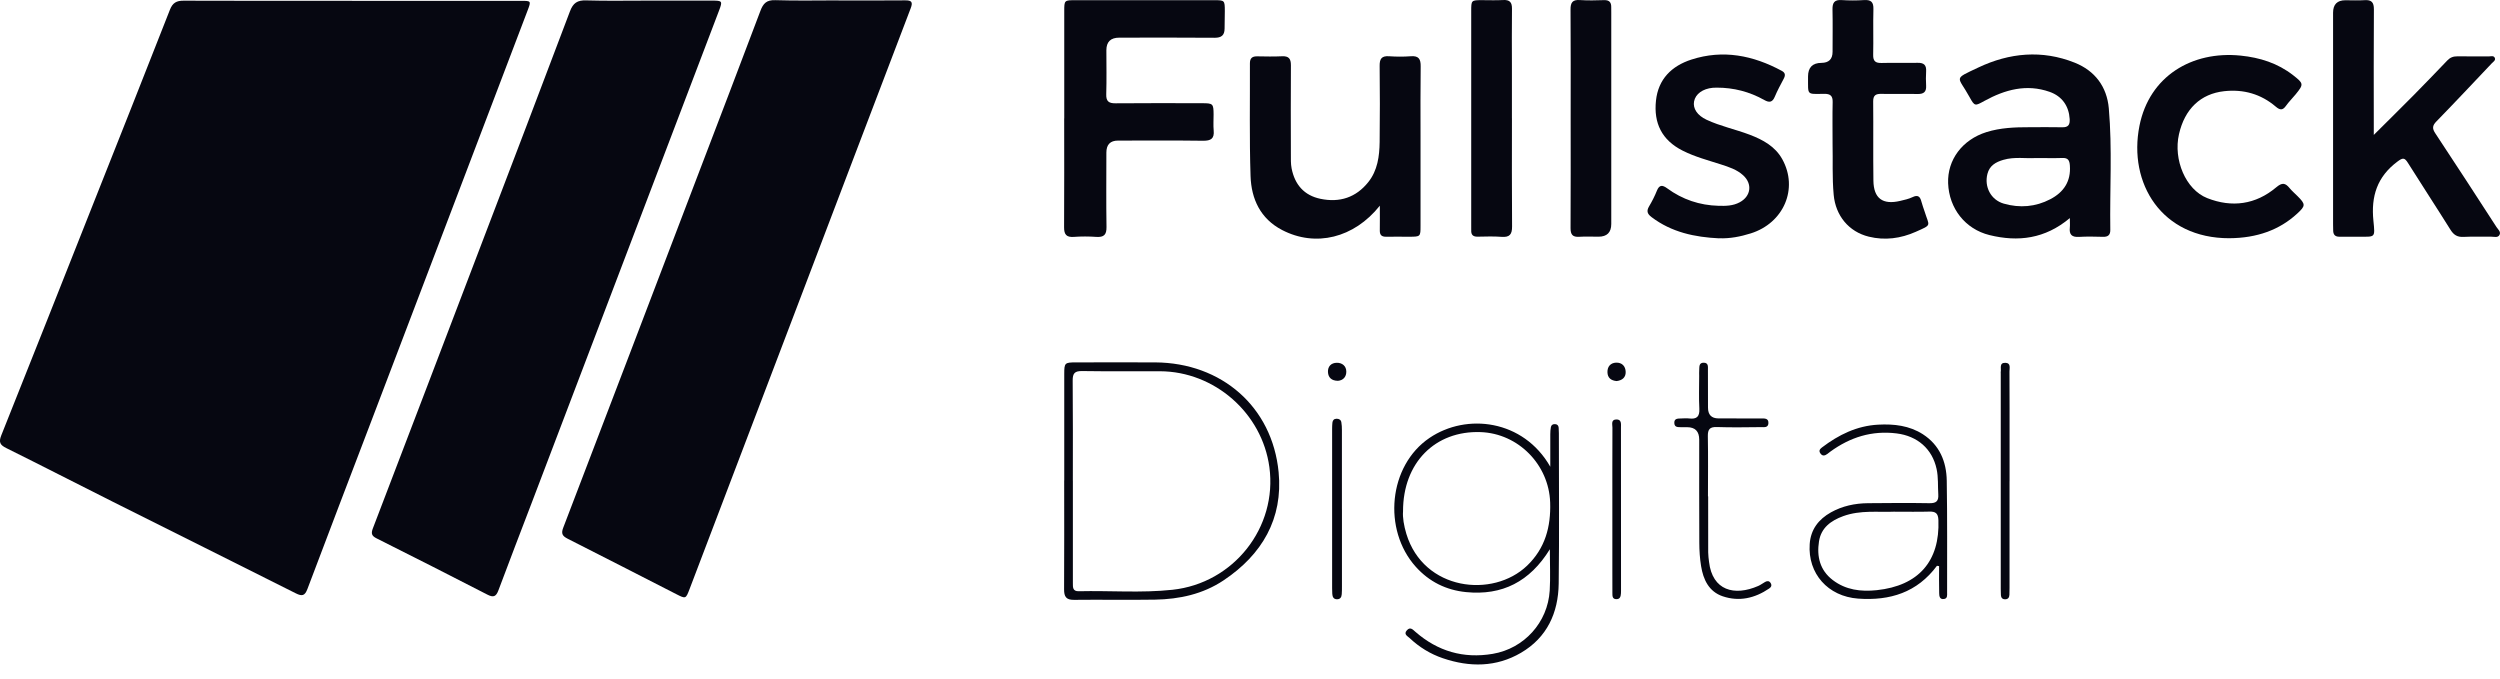
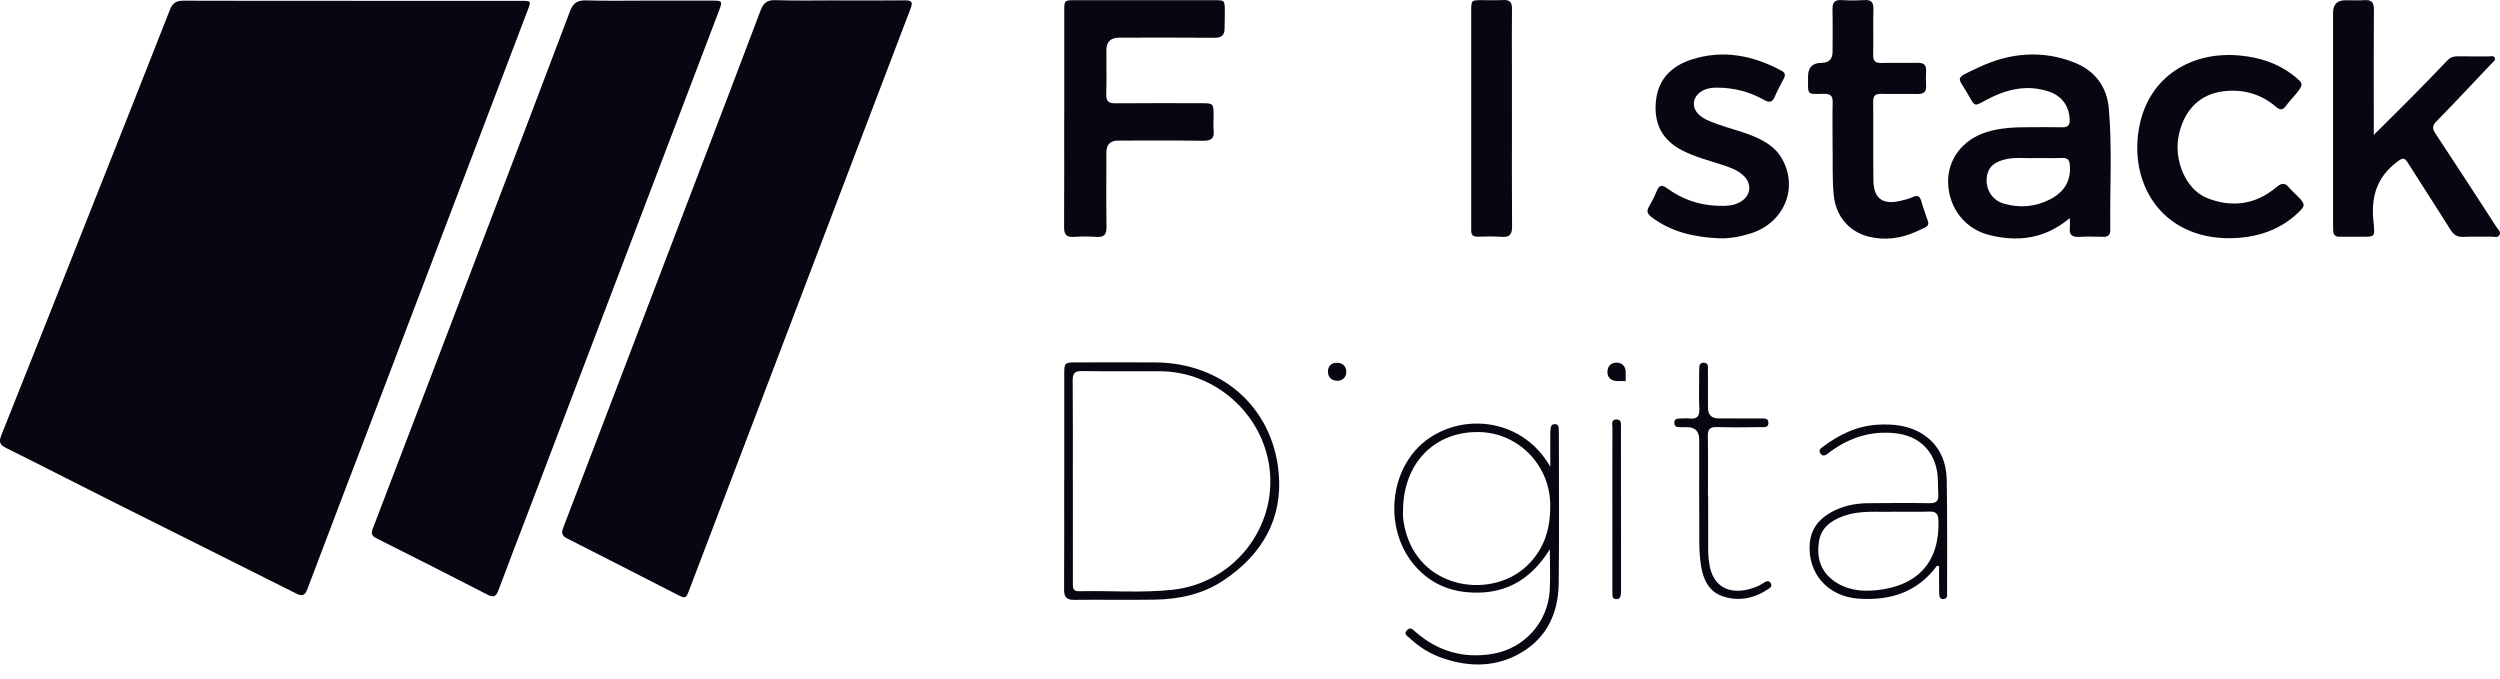
<svg xmlns="http://www.w3.org/2000/svg" width="140" height="38" viewBox="0 0 140 38" fill="none">
  <g clip-path="url(#clip0_2106_5131)">
    <path d="M19.716 0.047C22.874 0.047 26.031 0.047 29.189 0.047C29.735 0.047 29.748 0.054 29.557 0.556C28.348 3.741 27.134 6.923 25.923 10.106C24.211 14.603 22.502 19.098 20.788 23.595C19.597 26.723 18.397 29.847 17.218 32.978C17.071 33.372 16.915 33.402 16.564 33.226C13.156 31.512 9.739 29.813 6.329 28.104C4.337 27.105 2.355 26.085 0.358 25.095C0.005 24.921 -0.083 24.768 0.07 24.384C1.797 20.068 3.503 15.747 5.215 11.427C6.653 7.801 8.094 4.177 9.515 0.547C9.667 0.157 9.883 0.036 10.284 0.038C13.426 0.051 16.57 0.045 19.712 0.045L19.716 0.047Z" fill="#060711" />
    <path d="M46.962 0.025C48.204 0.025 49.447 0.032 50.689 0.02C51.048 0.016 51.134 0.111 50.999 0.463C48.861 6.061 46.733 11.663 44.602 17.263C42.609 22.5 40.613 27.737 38.621 32.974C38.405 33.54 38.407 33.547 37.868 33.27C35.843 32.237 33.821 31.195 31.792 30.17C31.498 30.02 31.411 29.888 31.541 29.552C34.07 22.951 36.587 16.347 39.106 9.743C40.267 6.699 41.436 3.658 42.583 0.609C42.741 0.188 42.929 -0.007 43.414 0.009C44.595 0.048 45.779 0.021 46.961 0.021L46.962 0.025Z" fill="#060711" />
    <path d="M36.287 0.034C37.486 0.034 38.682 0.034 39.88 0.034C40.448 0.034 40.468 0.061 40.272 0.577C39.359 2.981 38.443 5.383 37.529 7.785C34.945 14.574 32.362 21.363 29.778 28.152C29.157 29.787 28.522 31.417 27.913 33.055C27.78 33.413 27.633 33.474 27.292 33.298C25.229 32.236 23.161 31.187 21.088 30.148C20.81 30.01 20.772 29.872 20.88 29.591C22.917 24.274 24.944 18.952 26.974 13.631C28.625 9.301 30.283 4.975 31.916 0.638C32.094 0.164 32.333 0.005 32.832 0.022C33.984 0.058 35.137 0.032 36.291 0.034H36.287Z" fill="#060711" />
    <path d="M132.93 7.558C133.735 6.757 134.447 6.056 135.149 5.347C135.791 4.698 136.421 4.04 137.052 3.383C137.208 3.219 137.386 3.151 137.61 3.155C138.194 3.162 138.778 3.153 139.362 3.16C139.486 3.16 139.66 3.092 139.716 3.259C139.757 3.383 139.619 3.464 139.538 3.548C138.511 4.631 137.488 5.724 136.445 6.793C136.209 7.034 136.195 7.193 136.38 7.47C137.535 9.213 138.672 10.968 139.808 12.722C139.892 12.851 140.066 12.982 139.971 13.156C139.878 13.329 139.675 13.253 139.52 13.255C138.997 13.264 138.471 13.239 137.95 13.266C137.607 13.282 137.407 13.154 137.226 12.865C136.443 11.611 135.631 10.377 134.846 9.125C134.652 8.816 134.556 8.825 134.253 9.051C133.121 9.899 132.772 10.988 132.911 12.362C133.011 13.357 133.02 13.25 132.05 13.257C131.705 13.26 131.362 13.25 131.017 13.257C130.769 13.262 130.661 13.144 130.658 12.908C130.658 12.788 130.652 12.669 130.652 12.549C130.652 8.604 130.652 4.66 130.652 0.715C130.652 0.249 130.881 0.015 131.339 0.014C131.698 0.014 132.059 0.034 132.417 0.009C132.806 -0.018 132.941 0.133 132.938 0.525C132.923 2.661 132.93 4.799 132.932 6.935C132.932 7.096 132.932 7.258 132.932 7.556L132.93 7.558Z" fill="#060711" />
    <path d="M115.908 12.215C114.521 13.376 113.017 13.561 111.409 13.164C110.053 12.828 109.147 11.672 109.095 10.262C109.047 8.953 109.886 7.824 111.242 7.398C112.022 7.154 112.829 7.122 113.639 7.124C114.253 7.124 114.866 7.113 115.48 7.127C115.822 7.136 115.922 6.991 115.902 6.667C115.859 5.941 115.478 5.39 114.781 5.144C113.481 4.686 112.279 5.02 111.129 5.65C110.601 5.94 110.586 5.968 110.29 5.428C109.64 4.24 109.34 4.465 110.788 3.78C112.529 2.956 114.352 2.78 116.181 3.509C117.32 3.963 117.985 4.856 118.093 6.064C118.292 8.329 118.143 10.602 118.177 12.873C118.181 13.158 118.051 13.271 117.766 13.262C117.316 13.25 116.867 13.239 116.42 13.266C116.021 13.29 115.868 13.133 115.91 12.747C115.926 12.601 115.911 12.452 115.911 12.219L115.908 12.215ZM113.995 8.85C113.466 8.888 112.82 8.766 112.189 8.951C111.77 9.073 111.415 9.269 111.296 9.736C111.111 10.46 111.485 11.193 112.211 11.403C113.102 11.66 113.993 11.588 114.819 11.155C115.567 10.765 115.978 10.158 115.913 9.271C115.892 8.972 115.807 8.836 115.493 8.847C115.031 8.863 114.568 8.85 113.993 8.85H113.995Z" fill="#060711" />
    <path d="M59.598 6.631C59.598 4.63 59.598 2.628 59.598 0.627C59.598 0.013 59.602 0.011 60.23 0.011C62.819 0.011 65.406 0.011 67.995 0.011C68.581 0.011 68.588 0.018 68.59 0.62C68.59 0.949 68.581 1.277 68.577 1.604C68.574 1.974 68.401 2.118 68.018 2.115C66.238 2.1 64.458 2.107 62.677 2.109C62.197 2.109 61.957 2.343 61.957 2.812C61.957 3.633 61.975 4.455 61.95 5.277C61.937 5.677 62.092 5.789 62.474 5.785C64.089 5.769 65.706 5.778 67.321 5.78C67.929 5.78 67.957 5.81 67.961 6.408C67.963 6.707 67.938 7.008 67.966 7.305C68.011 7.77 67.806 7.887 67.366 7.882C65.782 7.86 64.195 7.873 62.609 7.873C62.174 7.873 61.957 8.097 61.957 8.544C61.957 9.933 61.942 11.322 61.964 12.711C61.971 13.147 61.817 13.295 61.391 13.266C60.974 13.237 60.552 13.235 60.135 13.266C59.716 13.296 59.587 13.129 59.589 12.727C59.602 10.695 59.594 8.665 59.594 6.633L59.598 6.631Z" fill="#060711" />
-     <path d="M77.269 11.52C75.823 13.335 73.672 13.854 71.8 12.882C70.58 12.248 70.074 11.143 70.031 9.862C69.962 7.758 70.004 5.651 69.995 3.545C69.995 3.252 70.129 3.15 70.406 3.155C70.87 3.164 71.335 3.173 71.796 3.151C72.174 3.133 72.292 3.293 72.291 3.653C72.28 5.311 72.285 6.969 72.289 8.627C72.289 8.895 72.28 9.17 72.33 9.43C72.508 10.334 73.027 10.945 73.951 11.135C75.023 11.358 75.938 11.06 76.626 10.196C77.145 9.544 77.249 8.75 77.26 7.952C77.278 6.533 77.276 5.113 77.26 3.696C77.254 3.297 77.368 3.119 77.792 3.15C78.194 3.178 78.6 3.18 79.003 3.15C79.452 3.114 79.565 3.311 79.558 3.725C79.54 5.009 79.55 6.294 79.55 7.578C79.55 9.265 79.55 10.954 79.55 12.641C79.55 13.255 79.547 13.255 78.918 13.257C78.485 13.257 78.05 13.25 77.617 13.257C77.371 13.261 77.265 13.155 77.269 12.909C77.276 12.467 77.271 12.027 77.271 11.52H77.269Z" fill="#060711" />
    <path d="M96.273 13.347C94.908 13.282 93.611 13.009 92.488 12.159C92.254 11.983 92.191 11.823 92.346 11.561C92.513 11.279 92.664 10.985 92.786 10.679C92.924 10.336 93.1 10.356 93.359 10.544C94.216 11.173 95.181 11.498 96.243 11.525C96.645 11.536 97.046 11.531 97.421 11.329C98.052 10.992 98.151 10.3 97.613 9.813C97.263 9.495 96.816 9.35 96.374 9.208C95.65 8.974 94.915 8.784 94.227 8.435C93.059 7.846 92.601 6.892 92.734 5.638C92.861 4.429 93.614 3.694 94.719 3.336C96.492 2.763 98.174 3.101 99.778 3.967C99.989 4.08 99.987 4.222 99.886 4.413C99.712 4.743 99.532 5.072 99.388 5.417C99.254 5.737 99.079 5.758 98.799 5.6C97.976 5.137 97.087 4.907 96.138 4.908C96.063 4.908 95.987 4.908 95.914 4.916C95.35 4.97 94.947 5.264 94.868 5.679C94.793 6.071 95.044 6.463 95.569 6.707C96.343 7.068 97.186 7.242 97.982 7.544C98.722 7.826 99.41 8.198 99.807 8.915C100.72 10.559 99.893 12.49 98.041 13.07C97.468 13.25 96.88 13.367 96.271 13.343L96.273 13.347Z" fill="#060711" />
    <path d="M124.85 13.341C121.05 13.35 119.169 10.264 119.81 7.044C120.363 4.267 122.749 2.839 125.475 3.114C126.551 3.223 127.55 3.536 128.416 4.213C129.007 4.675 129.016 4.718 128.565 5.273C128.387 5.494 128.18 5.693 128.017 5.923C127.83 6.189 127.679 6.173 127.44 5.97C126.612 5.264 125.638 4.989 124.56 5.106C123.233 5.25 122.343 6.103 122.023 7.515C121.698 8.942 122.397 10.618 123.604 11.094C124.986 11.64 126.319 11.459 127.469 10.49C127.803 10.208 127.977 10.241 128.218 10.535C128.351 10.695 128.511 10.833 128.66 10.981C129.122 11.443 129.118 11.525 128.635 11.969C127.645 12.878 126.389 13.331 124.846 13.34L124.85 13.341Z" fill="#060711" />
    <path d="M102.624 8.076C102.624 7.213 102.611 6.466 102.629 5.719C102.638 5.365 102.498 5.25 102.153 5.255C101.147 5.266 101.259 5.347 101.25 4.333C101.25 4.319 101.25 4.303 101.25 4.288C101.25 3.779 101.499 3.524 101.999 3.521C102.414 3.519 102.623 3.313 102.624 2.903C102.624 2.111 102.637 1.321 102.62 0.528C102.613 0.153 102.726 -0.023 103.132 0.004C103.549 0.032 103.971 0.031 104.388 0.004C104.776 -0.02 104.922 0.113 104.911 0.512C104.888 1.362 104.918 2.215 104.898 3.065C104.889 3.423 105.024 3.536 105.371 3.527C106.043 3.507 106.717 3.532 107.39 3.518C107.739 3.511 107.884 3.645 107.863 3.992C107.847 4.26 107.847 4.531 107.863 4.799C107.884 5.154 107.719 5.271 107.38 5.264C106.706 5.25 106.034 5.271 105.36 5.257C105.049 5.25 104.895 5.331 104.898 5.681C104.913 7.159 104.891 8.638 104.911 10.117C104.924 11.112 105.434 11.482 106.411 11.25C106.643 11.194 106.884 11.144 107.096 11.042C107.405 10.891 107.529 11.008 107.601 11.297C107.647 11.484 107.723 11.665 107.78 11.85C108.039 12.686 108.211 12.567 107.281 12.982C106.445 13.354 105.558 13.476 104.652 13.253C103.526 12.977 102.795 12.073 102.687 10.916C102.595 9.932 102.647 8.947 102.624 8.079V8.076Z" fill="#060711" />
    <path d="M84.669 6.631C84.669 8.647 84.658 10.663 84.676 12.679C84.68 13.126 84.541 13.299 84.083 13.263C83.638 13.227 83.187 13.248 82.738 13.254C82.492 13.257 82.379 13.149 82.389 12.905C82.393 12.815 82.388 12.726 82.388 12.636C82.388 8.633 82.388 4.632 82.388 0.629C82.388 0.011 82.389 0.009 83.004 0.008C83.392 0.008 83.783 0.025 84.17 0.002C84.54 -0.019 84.676 0.122 84.671 0.491C84.656 1.551 84.667 2.611 84.667 3.671C84.667 4.657 84.667 5.642 84.667 6.628L84.669 6.631Z" fill="#060711" />
-     <path d="M87.957 6.633C87.957 4.602 87.966 2.572 87.95 0.542C87.946 0.138 88.063 -0.026 88.481 0.003C88.929 0.034 89.378 0.021 89.827 0.007C90.122 -0.002 90.235 0.131 90.229 0.406C90.228 0.51 90.231 0.614 90.231 0.718C90.231 4.66 90.231 8.602 90.231 12.543C90.231 13.018 89.992 13.255 89.514 13.255C89.155 13.255 88.796 13.237 88.438 13.26C88.064 13.285 87.948 13.134 87.951 12.768C87.964 10.723 87.957 8.677 87.957 6.633Z" fill="#060711" />
    <path d="M86.816 26.139C86.816 25.532 86.814 24.924 86.816 24.315C86.816 24.182 86.825 24.046 86.85 23.915C86.872 23.798 86.963 23.744 87.084 23.751C87.208 23.756 87.274 23.83 87.285 23.949C87.294 24.053 87.297 24.157 87.297 24.261C87.297 27.069 87.324 29.877 87.287 32.685C87.265 34.319 86.634 35.702 85.177 36.555C83.79 37.367 82.303 37.371 80.803 36.862C80.1 36.624 79.479 36.241 78.94 35.733C78.828 35.627 78.589 35.522 78.78 35.303C78.972 35.08 79.116 35.255 79.265 35.384C80.513 36.471 81.951 36.893 83.591 36.616C85.346 36.32 86.678 34.861 86.784 33.068C86.827 32.344 86.791 31.615 86.791 30.758C85.67 32.578 84.119 33.359 82.1 33.158C80.986 33.047 80.036 32.578 79.283 31.739C77.418 29.66 77.756 26.079 80.052 24.524C82.13 23.115 85.312 23.5 86.816 26.137V26.139ZM78.57 28.638C78.541 28.974 78.618 29.443 78.758 29.903C79.728 33.077 83.596 33.517 85.519 31.676C86.528 30.707 86.854 29.498 86.809 28.137C86.739 26.022 85.028 24.274 82.914 24.198C80.381 24.107 78.564 25.902 78.57 28.638Z" fill="#060711" />
    <path d="M59.598 26.907C59.598 24.92 59.598 22.933 59.598 20.946C59.598 20.319 59.625 20.294 60.259 20.294C61.741 20.294 63.222 20.285 64.704 20.294C68.403 20.321 71.247 22.771 71.603 26.44C71.856 29.04 70.679 31.063 68.514 32.504C67.357 33.274 66.048 33.556 64.68 33.58C63.169 33.605 61.657 33.574 60.146 33.592C59.7 33.598 59.587 33.409 59.589 33.001C59.602 30.969 59.594 28.937 59.594 26.905L59.598 26.907ZM60.081 26.918C60.081 28.83 60.081 30.743 60.081 32.654C60.081 32.886 60.065 33.116 60.41 33.109C62.158 33.068 63.911 33.215 65.656 33.028C69.084 32.66 71.543 29.537 71.085 26.158C70.676 23.134 68.017 20.802 64.959 20.79C63.507 20.785 62.056 20.802 60.604 20.779C60.185 20.772 60.067 20.903 60.07 21.314C60.088 23.181 60.079 25.05 60.079 26.916L60.081 26.918Z" fill="#060711" />
    <path d="M108.472 31.681C107.365 33.177 105.838 33.653 104.052 33.522C102.367 33.398 101.23 32.123 101.343 30.468C101.399 29.649 101.841 29.079 102.534 28.691C103.174 28.334 103.876 28.186 104.602 28.179C105.754 28.168 106.905 28.159 108.057 28.179C108.432 28.184 108.567 28.059 108.544 27.69C108.513 27.214 108.553 26.738 108.45 26.264C108.206 25.132 107.371 24.415 106.21 24.271C104.823 24.099 103.612 24.485 102.505 25.287C102.444 25.33 102.389 25.38 102.328 25.423C102.191 25.522 102.06 25.558 101.943 25.392C101.837 25.243 101.913 25.146 102.031 25.057C102.965 24.347 103.984 23.844 105.181 23.781C106.063 23.734 106.923 23.831 107.681 24.318C108.617 24.922 109.002 25.854 109.018 26.918C109.052 29.009 109.036 31.1 109.038 33.191C109.038 33.333 109.068 33.517 108.858 33.545C108.61 33.578 108.599 33.369 108.594 33.217C108.58 32.712 108.589 32.209 108.589 31.704C108.549 31.697 108.51 31.691 108.47 31.684L108.472 31.681ZM106.047 28.655C105.2 28.696 104.191 28.549 103.217 28.905C102.529 29.156 101.983 29.555 101.864 30.315C101.731 31.16 101.913 31.932 102.633 32.482C103.362 33.039 104.205 33.143 105.098 33.05C107.435 32.802 108.639 31.429 108.551 29.126C108.537 28.741 108.389 28.639 108.037 28.65C107.424 28.668 106.81 28.655 106.047 28.655Z" fill="#060711" />
    <path d="M95.657 27.798C95.657 28.844 95.655 29.891 95.659 30.937C95.659 31.115 95.687 31.292 95.707 31.47C95.894 33.069 97.125 33.398 98.461 32.814C98.598 32.755 98.716 32.66 98.848 32.588C98.964 32.525 99.076 32.518 99.157 32.651C99.237 32.784 99.184 32.882 99.074 32.956C98.275 33.499 97.4 33.705 96.474 33.393C95.693 33.129 95.382 32.453 95.26 31.697C95.19 31.271 95.163 30.834 95.161 30.403C95.15 28.475 95.157 26.548 95.156 24.618C95.156 24.156 94.93 23.924 94.48 23.923C94.376 23.923 94.27 23.927 94.166 23.923C93.992 23.914 93.772 23.955 93.761 23.689C93.751 23.422 93.966 23.441 94.144 23.434C94.293 23.429 94.446 23.416 94.593 23.434C95.016 23.485 95.186 23.332 95.163 22.888C95.13 22.277 95.154 21.663 95.154 21.05C95.154 20.946 95.148 20.84 95.156 20.736C95.17 20.549 95.125 20.303 95.418 20.312C95.684 20.319 95.642 20.549 95.644 20.72C95.65 21.422 95.646 22.125 95.648 22.827C95.648 23.228 95.843 23.429 96.234 23.431C97.028 23.431 97.82 23.429 98.614 23.434C98.801 23.434 99.047 23.407 99.031 23.702C99.016 23.966 98.783 23.918 98.614 23.919C97.791 23.927 96.967 23.943 96.144 23.914C95.74 23.901 95.632 24.049 95.639 24.433C95.66 25.554 95.646 26.675 95.646 27.796H95.65L95.657 27.798Z" fill="#060711" />
-     <path d="M112.534 26.947C112.534 28.934 112.534 30.921 112.534 32.91C112.534 33.044 112.534 33.179 112.527 33.312C112.52 33.47 112.441 33.566 112.273 33.56C112.128 33.555 112.06 33.467 112.051 33.33C112.043 33.212 112.042 33.091 112.042 32.973C112.042 28.954 112.042 24.933 112.042 20.914C112.042 20.884 112.036 20.853 112.042 20.824C112.079 20.628 111.941 20.309 112.302 20.318C112.624 20.325 112.529 20.621 112.53 20.806C112.539 22.181 112.536 23.555 112.536 24.931C112.536 25.603 112.536 26.277 112.536 26.949L112.534 26.947Z" fill="#060711" />
-     <path d="M75.149 28.524C75.149 29.973 75.149 31.422 75.149 32.87C75.149 33.005 75.149 33.14 75.138 33.273C75.127 33.442 75.056 33.562 74.865 33.559C74.671 33.553 74.619 33.418 74.608 33.255C74.601 33.151 74.599 33.047 74.599 32.942C74.599 29.971 74.599 26.997 74.599 24.026C74.599 23.907 74.603 23.787 74.615 23.668C74.63 23.534 74.703 23.451 74.851 23.449C74.989 23.449 75.09 23.51 75.115 23.643C75.142 23.789 75.147 23.94 75.147 24.089C75.149 25.567 75.147 27.046 75.147 28.524H75.149Z" fill="#060711" />
    <path d="M90.292 28.517C90.292 26.993 90.289 25.472 90.296 23.948C90.296 23.774 90.206 23.504 90.502 23.49C90.822 23.474 90.774 23.752 90.774 23.95C90.777 26.995 90.777 30.042 90.777 33.087C90.777 33.132 90.777 33.177 90.774 33.222C90.761 33.395 90.731 33.563 90.502 33.553C90.289 33.542 90.296 33.371 90.294 33.222C90.29 32.803 90.292 32.387 90.292 31.968C90.292 30.818 90.292 29.668 90.292 28.518V28.517Z" fill="#060711" />
-     <path d="M90.538 21.34C90.221 21.314 90.023 21.163 90.017 20.84C90.012 20.526 90.192 20.323 90.497 20.308C90.829 20.294 91.031 20.506 91.038 20.829C91.045 21.144 90.835 21.302 90.538 21.338V21.34Z" fill="#060711" />
+     <path d="M90.538 21.34C90.221 21.314 90.023 21.163 90.017 20.84C90.012 20.526 90.192 20.323 90.497 20.308C90.829 20.294 91.031 20.506 91.038 20.829V21.34Z" fill="#060711" />
    <path d="M74.914 21.325C74.569 21.32 74.38 21.142 74.366 20.835C74.35 20.519 74.549 20.319 74.858 20.316C75.16 20.31 75.39 20.495 75.393 20.804C75.397 21.097 75.223 21.305 74.915 21.327L74.914 21.325Z" fill="#060711" />
  </g>
  <defs>
    <clipPath id="clip0_2106_5131">
      <rect width="140" height="37.212" fill="white" />
    </clipPath>
  </defs>
</svg>